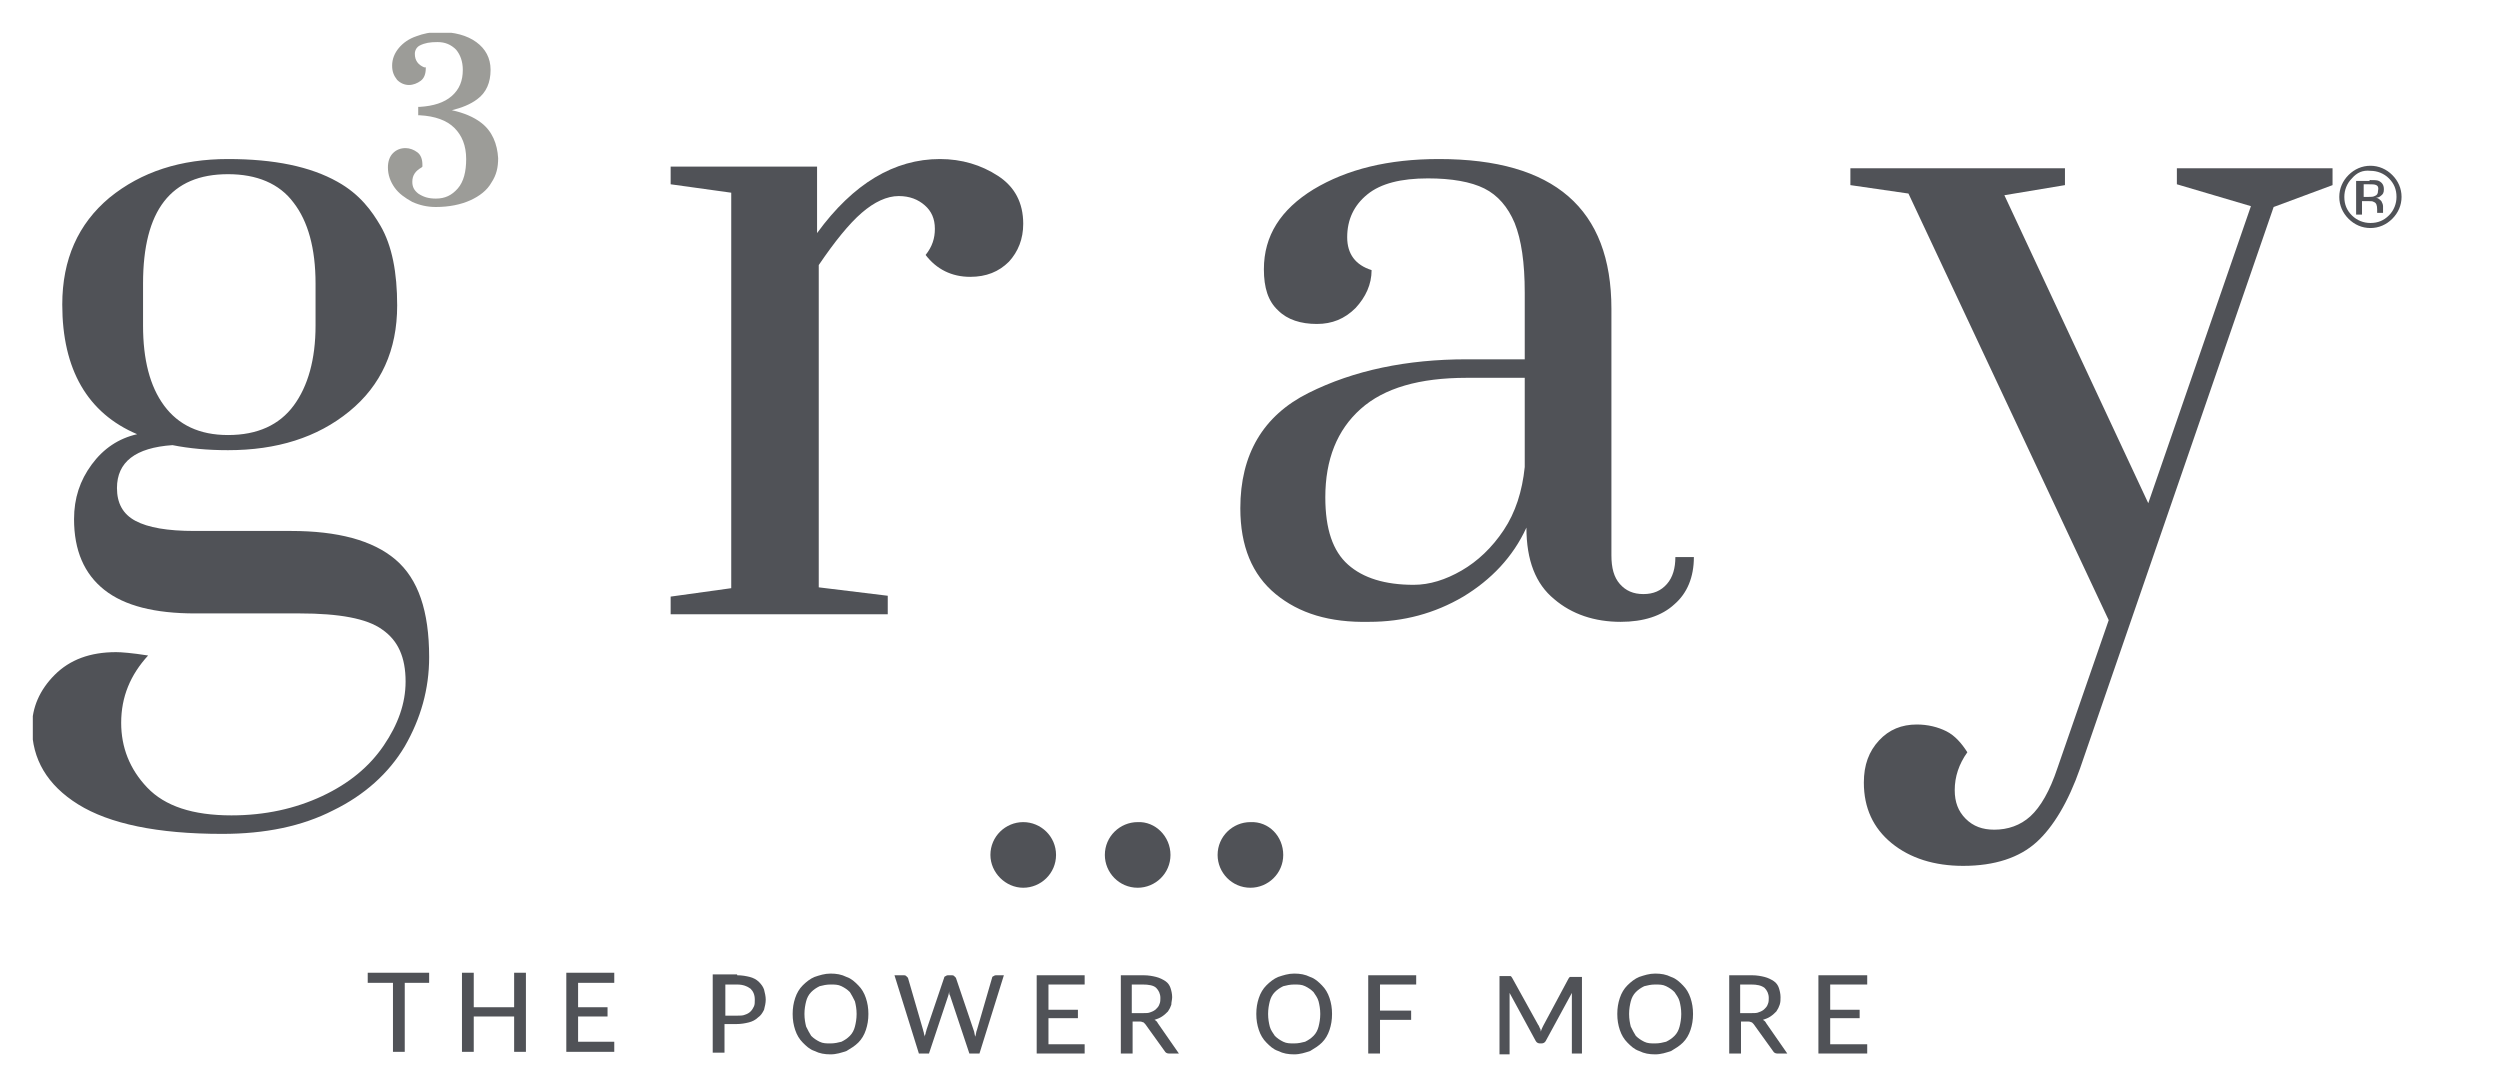
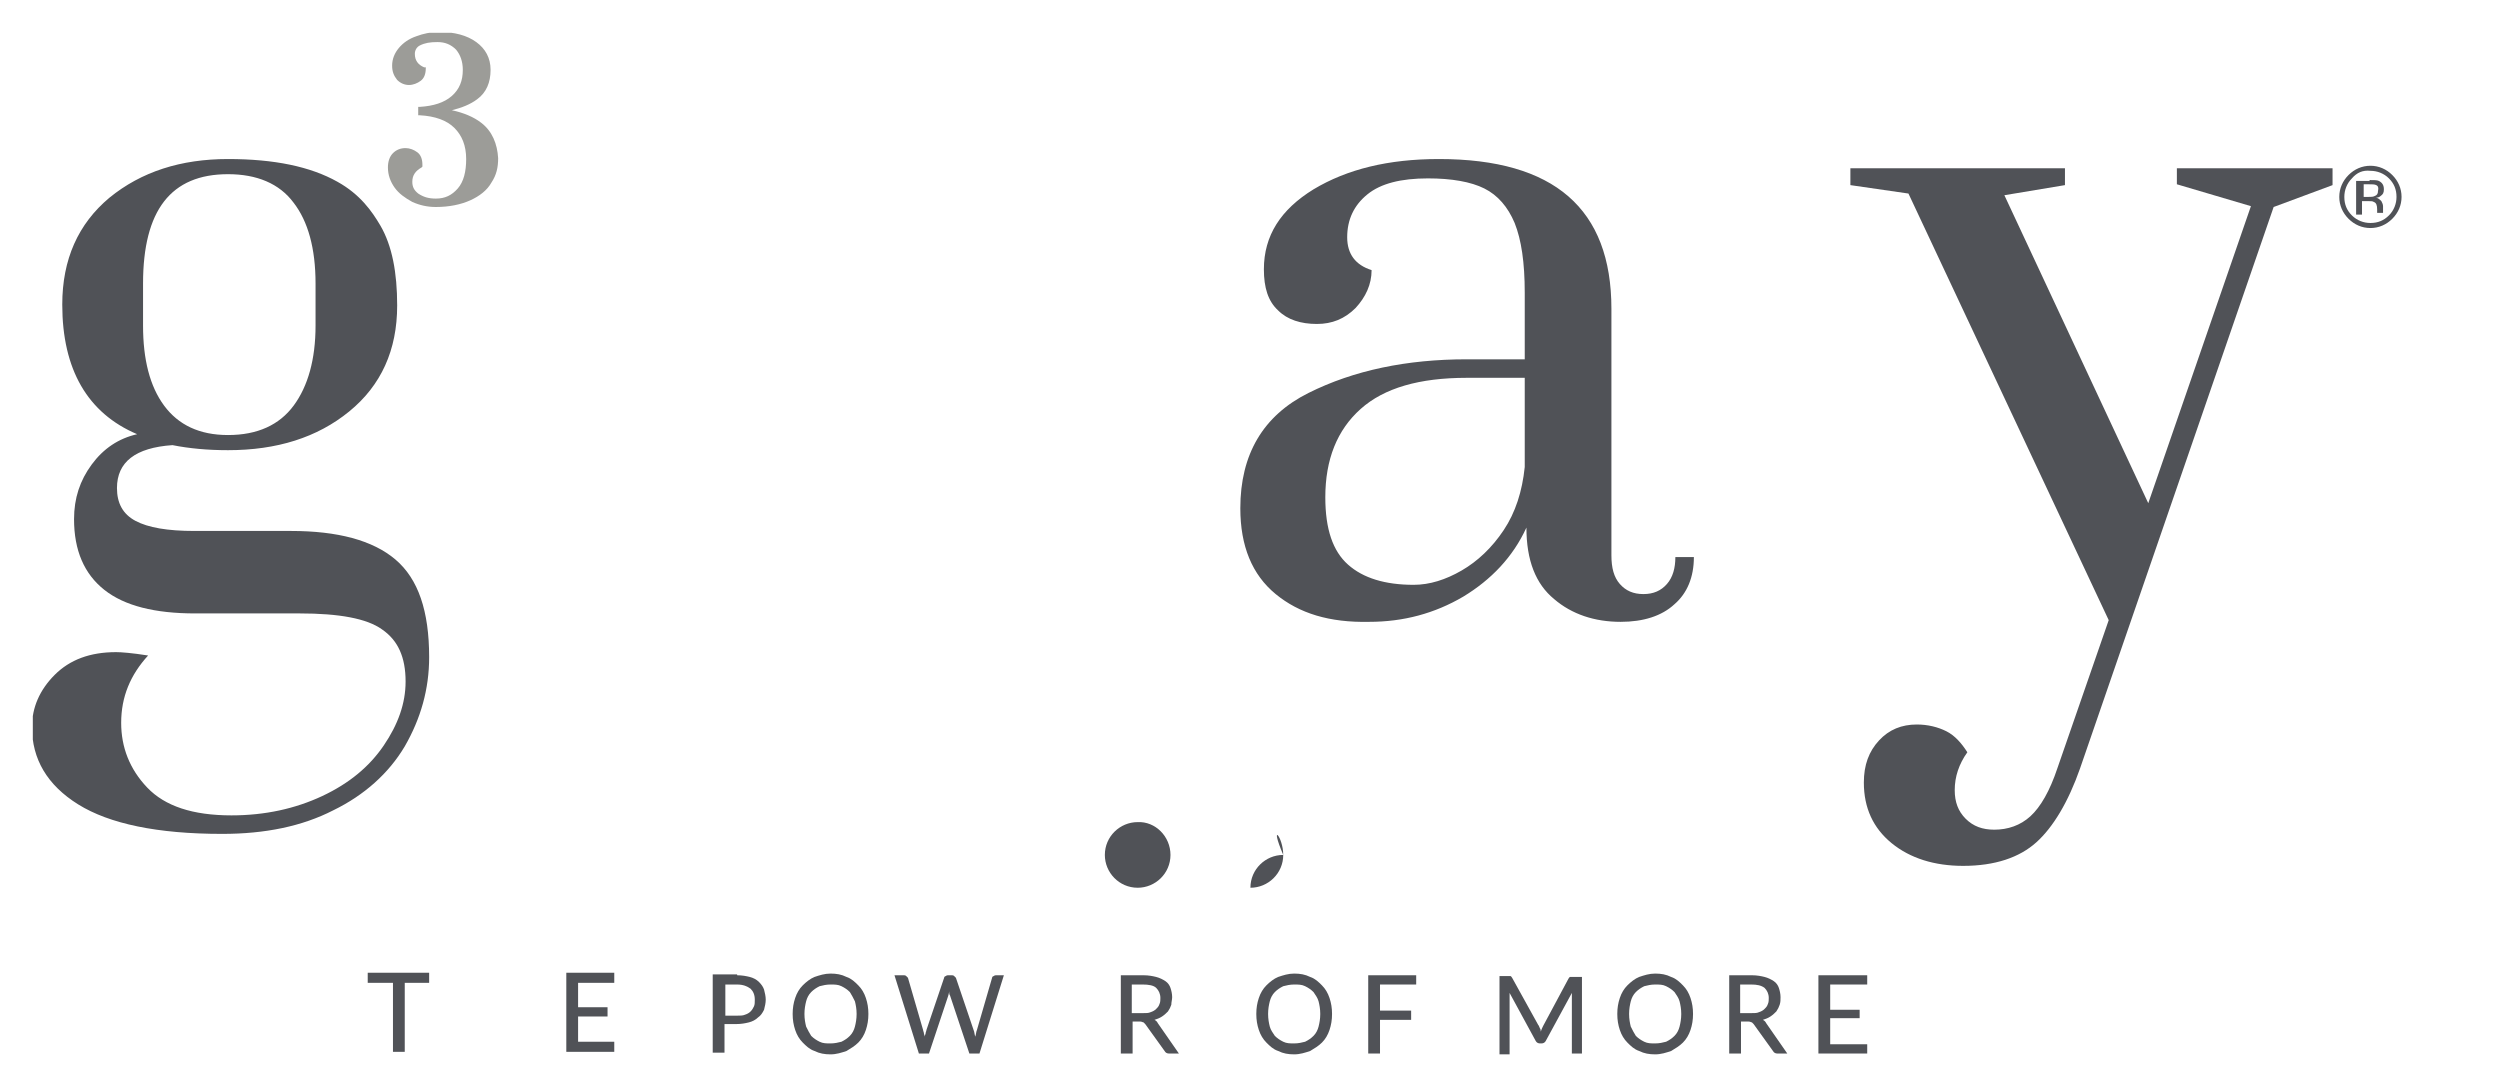
<svg xmlns="http://www.w3.org/2000/svg" xmlns:xlink="http://www.w3.org/1999/xlink" version="1.1" id="Layer_1" x="0px" y="0px" viewBox="0 0 297.1 129.8" style="enable-background:new 0 0 297.1 129.8;" xml:space="preserve">
  <style type="text/css">
	.st0{fill:#505257;}
	.st1{clip-path:url(#SVGID_00000013896468991977232430000017910131177621473172_);fill:#505257;}
	.st2{clip-path:url(#SVGID_00000013896468991977232430000017910131177621473172_);fill:#9C9C98;}
</style>
  <g>
    <polygon class="st0" points="51,116.8 48.1,116.8 48.1,125 46.7,125 46.7,116.8 43.7,116.8 43.7,115.6 51,115.6  " />
-     <polygon class="st0" points="62.5,115.6 62.5,125 61.1,125 61.1,120.8 56.3,120.8 56.3,125 54.9,125 54.9,115.6 56.3,115.6    56.3,119.7 61.1,119.7 61.1,115.6  " />
    <polygon class="st0" points="73,123.8 73,125 67.3,125 67.3,115.6 73,115.6 73,116.8 68.7,116.8 68.7,119.7 72.2,119.7 72.2,120.8    68.7,120.8 68.7,123.8  " />
    <g>
      <defs>
        <rect id="SVGID_1_" x="3.9" y="3.9" width="284.6" height="121.4" />
      </defs>
      <clipPath id="SVGID_00000178909482551875642960000008889512168273008037_">
        <use xlink:href="#SVGID_1_" style="overflow:visible;" />
      </clipPath>
      <path style="clip-path:url(#SVGID_00000178909482551875642960000008889512168273008037_);fill:#505257;" d="M87.6,115.9    c0.6,0,1.1,0.1,1.5,0.2c0.4,0.1,0.8,0.3,1.1,0.6c0.3,0.3,0.5,0.6,0.6,0.9c0.1,0.4,0.2,0.8,0.2,1.2s-0.1,0.8-0.2,1.2    c-0.2,0.4-0.4,0.7-0.7,0.9c-0.3,0.3-0.7,0.5-1.1,0.6c-0.4,0.1-0.9,0.2-1.5,0.2h-1.4v3.4h-1.4v-9.3H87.6z M87.6,120.7    c0.3,0,0.7,0,0.9-0.1c0.3-0.1,0.5-0.2,0.7-0.4c0.2-0.2,0.3-0.4,0.4-0.6c0.1-0.2,0.1-0.5,0.1-0.8c0-0.6-0.2-1-0.5-1.3    c-0.4-0.3-0.9-0.5-1.6-0.5h-1.4v3.7H87.6z" />
      <path style="clip-path:url(#SVGID_00000178909482551875642960000008889512168273008037_);fill:#505257;" d="M103.2,120.5    c0,0.7-0.1,1.3-0.3,1.9c-0.2,0.6-0.5,1.1-0.9,1.5c-0.4,0.4-0.9,0.7-1.4,1c-0.6,0.2-1.2,0.4-1.9,0.4c-0.7,0-1.3-0.1-1.9-0.4    c-0.6-0.2-1-0.6-1.4-1c-0.4-0.4-0.7-0.9-0.9-1.5c-0.2-0.6-0.3-1.2-0.3-1.9c0-0.7,0.1-1.3,0.3-1.9c0.2-0.6,0.5-1.1,0.9-1.5    c0.4-0.4,0.9-0.8,1.4-1c0.6-0.2,1.2-0.4,1.9-0.4c0.7,0,1.3,0.1,1.9,0.4c0.6,0.2,1,0.6,1.4,1c0.4,0.4,0.7,0.9,0.9,1.5    C103.1,119.2,103.2,119.8,103.2,120.5 M101.8,120.5c0-0.6-0.1-1.1-0.2-1.5c-0.2-0.4-0.4-0.8-0.6-1.1c-0.3-0.3-0.6-0.5-1-0.7    c-0.4-0.2-0.8-0.2-1.3-0.2c-0.5,0-0.9,0.1-1.3,0.2c-0.4,0.2-0.7,0.4-1,0.7c-0.3,0.3-0.5,0.7-0.6,1.1c-0.1,0.4-0.2,0.9-0.2,1.5    c0,0.6,0.1,1.1,0.2,1.5c0.2,0.4,0.4,0.8,0.6,1.1c0.3,0.3,0.6,0.5,1,0.7c0.4,0.2,0.8,0.2,1.3,0.2c0.5,0,0.9-0.1,1.3-0.2    c0.4-0.2,0.7-0.4,1-0.7c0.3-0.3,0.5-0.7,0.6-1.1C101.7,121.6,101.8,121.1,101.8,120.5" />
      <path style="clip-path:url(#SVGID_00000178909482551875642960000008889512168273008037_);fill:#505257;" d="M119.3,115.9l-2.9,9.3    h-1.2l-2.3-6.9c-0.1-0.1-0.1-0.3-0.1-0.5c0,0.2-0.1,0.4-0.1,0.5l-2.3,6.9h-1.2l-2.9-9.3h1.1c0.1,0,0.2,0,0.3,0.1    c0.1,0.1,0.1,0.1,0.2,0.2l1.8,6.2c0,0.1,0.1,0.3,0.1,0.4c0,0.1,0.1,0.3,0.1,0.4c0-0.2,0.1-0.3,0.1-0.4c0-0.1,0.1-0.3,0.1-0.4    l2.1-6.2c0-0.1,0.1-0.2,0.2-0.2c0.1-0.1,0.2-0.1,0.3-0.1h0.4c0.1,0,0.2,0,0.3,0.1c0.1,0.1,0.1,0.1,0.2,0.2l2.1,6.2    c0.1,0.2,0.1,0.5,0.2,0.8c0.1-0.3,0.1-0.6,0.2-0.8l1.8-6.2c0-0.1,0.1-0.2,0.2-0.2c0.1-0.1,0.2-0.1,0.3-0.1H119.3z" />
-       <polygon style="clip-path:url(#SVGID_00000178909482551875642960000008889512168273008037_);fill:#505257;" points="128.9,124.1     128.9,125.2 123.2,125.2 123.2,115.9 128.9,115.9 128.9,117 124.6,117 124.6,120 128.1,120 128.1,121 124.6,121 124.6,124.1   " />
      <path style="clip-path:url(#SVGID_00000178909482551875642960000008889512168273008037_);fill:#505257;" d="M140.1,125.2h-1.2    c-0.2,0-0.4-0.1-0.5-0.3l-2.3-3.2c-0.1-0.1-0.2-0.2-0.2-0.2c-0.1,0-0.2-0.1-0.4-0.1h-0.9v3.8h-1.4v-9.3h2.7c0.6,0,1.1,0.1,1.5,0.2    c0.4,0.1,0.8,0.3,1.1,0.5c0.3,0.2,0.5,0.5,0.6,0.8c0.1,0.3,0.2,0.7,0.2,1.1c0,0.3-0.1,0.6-0.1,0.9c-0.1,0.3-0.2,0.5-0.4,0.8    c-0.2,0.2-0.4,0.4-0.7,0.6c-0.3,0.2-0.6,0.3-0.9,0.4c0.2,0.1,0.3,0.2,0.4,0.4L140.1,125.2z M135.8,120.4c0.4,0,0.7,0,0.9-0.1    c0.3-0.1,0.5-0.2,0.7-0.4c0.2-0.2,0.3-0.3,0.4-0.6c0.1-0.2,0.1-0.5,0.1-0.7c0-0.5-0.2-0.9-0.5-1.2c-0.3-0.3-0.9-0.4-1.6-0.4h-1.3    v3.4H135.8z" />
      <path style="clip-path:url(#SVGID_00000178909482551875642960000008889512168273008037_);fill:#505257;" d="M158.3,120.5    c0,0.7-0.1,1.3-0.3,1.9c-0.2,0.6-0.5,1.1-0.9,1.5c-0.4,0.4-0.9,0.7-1.4,1c-0.6,0.2-1.2,0.4-1.9,0.4c-0.7,0-1.3-0.1-1.9-0.4    c-0.6-0.2-1-0.6-1.4-1c-0.4-0.4-0.7-0.9-0.9-1.5c-0.2-0.6-0.3-1.2-0.3-1.9c0-0.7,0.1-1.3,0.3-1.9c0.2-0.6,0.5-1.1,0.9-1.5    c0.4-0.4,0.9-0.8,1.4-1c0.6-0.2,1.2-0.4,1.9-0.4c0.7,0,1.3,0.1,1.9,0.4c0.6,0.2,1,0.6,1.4,1c0.4,0.4,0.7,0.9,0.9,1.5    C158.2,119.2,158.3,119.8,158.3,120.5 M156.9,120.5c0-0.6-0.1-1.1-0.2-1.5c-0.1-0.4-0.4-0.8-0.6-1.1c-0.3-0.3-0.6-0.5-1-0.7    c-0.4-0.2-0.8-0.2-1.3-0.2c-0.5,0-0.9,0.1-1.3,0.2c-0.4,0.2-0.7,0.4-1,0.7c-0.3,0.3-0.5,0.7-0.6,1.1c-0.1,0.4-0.2,0.9-0.2,1.5    c0,0.6,0.1,1.1,0.2,1.5c0.1,0.4,0.4,0.8,0.6,1.1c0.3,0.3,0.6,0.5,1,0.7c0.4,0.2,0.8,0.2,1.3,0.2c0.5,0,0.9-0.1,1.3-0.2    c0.4-0.2,0.7-0.4,1-0.7c0.3-0.3,0.5-0.7,0.6-1.1C156.8,121.6,156.9,121.1,156.9,120.5" />
      <polygon style="clip-path:url(#SVGID_00000178909482551875642960000008889512168273008037_);fill:#505257;" points="164,117     164,120.1 167.7,120.1 167.7,121.2 164,121.2 164,125.2 162.6,125.2 162.6,115.9 168.3,115.9 168.3,117   " />
      <path style="clip-path:url(#SVGID_00000178909482551875642960000008889512168273008037_);fill:#505257;" d="M188,115.9v9.3h-1.2    v-6.6c0-0.1,0-0.2,0-0.3c0-0.1,0-0.2,0-0.3l-3.1,5.7c-0.1,0.2-0.3,0.3-0.5,0.3H183c-0.2,0-0.4-0.1-0.5-0.3l-3.1-5.7    c0,0.2,0,0.5,0,0.7v6.6h-1.2v-9.3h1c0.1,0,0.2,0,0.3,0c0.1,0,0.1,0.1,0.2,0.2l3.1,5.6c0.1,0.1,0.1,0.2,0.2,0.4    c0.1,0.1,0.1,0.3,0.1,0.4c0.1-0.3,0.2-0.5,0.3-0.7l3-5.6c0.1-0.1,0.1-0.2,0.2-0.2c0.1,0,0.2,0,0.3,0H188z" />
      <path style="clip-path:url(#SVGID_00000178909482551875642960000008889512168273008037_);fill:#505257;" d="M201.2,120.5    c0,0.7-0.1,1.3-0.3,1.9c-0.2,0.6-0.5,1.1-0.9,1.5c-0.4,0.4-0.9,0.7-1.4,1c-0.6,0.2-1.2,0.4-1.9,0.4c-0.7,0-1.3-0.1-1.9-0.4    c-0.6-0.2-1-0.6-1.4-1c-0.4-0.4-0.7-0.9-0.9-1.5c-0.2-0.6-0.3-1.2-0.3-1.9c0-0.7,0.1-1.3,0.3-1.9c0.2-0.6,0.5-1.1,0.9-1.5    c0.4-0.4,0.9-0.8,1.4-1c0.6-0.2,1.2-0.4,1.9-0.4c0.7,0,1.3,0.1,1.9,0.4c0.6,0.2,1,0.6,1.4,1c0.4,0.4,0.7,0.9,0.9,1.5    C201.1,119.2,201.2,119.8,201.2,120.5 M199.8,120.5c0-0.6-0.1-1.1-0.2-1.5c-0.1-0.4-0.4-0.8-0.6-1.1c-0.3-0.3-0.6-0.5-1-0.7    c-0.4-0.2-0.8-0.2-1.3-0.2c-0.5,0-0.9,0.1-1.3,0.2c-0.4,0.2-0.7,0.4-1,0.7c-0.3,0.3-0.5,0.7-0.6,1.1c-0.1,0.4-0.2,0.9-0.2,1.5    c0,0.6,0.1,1.1,0.2,1.5c0.2,0.4,0.4,0.8,0.6,1.1c0.3,0.3,0.6,0.5,1,0.7c0.4,0.2,0.8,0.2,1.3,0.2c0.5,0,0.9-0.1,1.3-0.2    c0.4-0.2,0.7-0.4,1-0.7c0.3-0.3,0.5-0.7,0.6-1.1C199.7,121.6,199.8,121.1,199.8,120.5" />
      <path style="clip-path:url(#SVGID_00000178909482551875642960000008889512168273008037_);fill:#505257;" d="M212.4,125.2h-1.2    c-0.2,0-0.4-0.1-0.5-0.3l-2.3-3.2c-0.1-0.1-0.2-0.2-0.2-0.2c-0.1,0-0.2-0.1-0.4-0.1h-0.9v3.8h-1.4v-9.3h2.7c0.6,0,1.1,0.1,1.5,0.2    c0.4,0.1,0.8,0.3,1.1,0.5c0.3,0.2,0.5,0.5,0.6,0.8c0.1,0.3,0.2,0.7,0.2,1.1c0,0.3,0,0.6-0.1,0.9c-0.1,0.3-0.2,0.5-0.4,0.8    c-0.2,0.2-0.4,0.4-0.7,0.6c-0.3,0.2-0.6,0.3-0.9,0.4c0.2,0.1,0.3,0.2,0.4,0.4L212.4,125.2z M208.1,120.4c0.4,0,0.7,0,0.9-0.1    c0.3-0.1,0.5-0.2,0.7-0.4c0.2-0.2,0.3-0.3,0.4-0.6c0.1-0.2,0.1-0.5,0.1-0.7c0-0.5-0.2-0.9-0.5-1.2c-0.4-0.3-0.9-0.4-1.6-0.4h-1.3    v3.4H208.1z" />
      <polygon style="clip-path:url(#SVGID_00000178909482551875642960000008889512168273008037_);fill:#505257;" points="221.9,124.1     221.9,125.2 216.1,125.2 216.1,115.9 221.9,115.9 221.9,117 217.5,117 217.5,120 221,120 221,121 217.5,121 217.5,124.1   " />
-       <path style="clip-path:url(#SVGID_00000178909482551875642960000008889512168273008037_);fill:#505257;" d="M125.5,101.6    c0,2.2-1.8,3.9-3.9,3.9s-3.9-1.8-3.9-3.9c0-2.2,1.8-3.9,3.9-3.9S125.5,99.4,125.5,101.6" />
      <path style="clip-path:url(#SVGID_00000178909482551875642960000008889512168273008037_);fill:#505257;" d="M139.1,101.6    c0,2.2-1.8,3.9-3.9,3.9c-2.2,0-3.9-1.8-3.9-3.9c0-2.2,1.8-3.9,3.9-3.9C137.3,97.6,139.1,99.4,139.1,101.6" />
-       <path style="clip-path:url(#SVGID_00000178909482551875642960000008889512168273008037_);fill:#505257;" d="M152.5,101.6    c0,2.2-1.8,3.9-3.9,3.9c-2.2,0-3.9-1.8-3.9-3.9c0-2.2,1.8-3.9,3.9-3.9C150.8,97.6,152.5,99.4,152.5,101.6" />
-       <path style="clip-path:url(#SVGID_00000178909482551875642960000008889512168273008037_);fill:#505257;" d="M79.7,70.9l7.2-1v-47    l-7.2-1v-2.1h17.4v7.9c4.3-5.9,9.2-8.8,14.6-8.8c2.6,0,4.9,0.7,6.9,2c2,1.3,3,3.2,3,5.7c0,1.8-0.6,3.3-1.7,4.5    c-1.2,1.2-2.7,1.8-4.6,1.8c-2.2,0-4-0.9-5.3-2.6c0.8-1,1.1-2,1.1-3.1c0-1.2-0.4-2.1-1.2-2.8c-0.8-0.7-1.8-1.1-3.1-1.1    c-1.4,0-2.9,0.7-4.4,2c-1.5,1.3-3.2,3.4-5.1,6.2v38.3l8.2,1V73H79.7V70.9z" />
+       <path style="clip-path:url(#SVGID_00000178909482551875642960000008889512168273008037_);fill:#505257;" d="M152.5,101.6    c0,2.2-1.8,3.9-3.9,3.9c0-2.2,1.8-3.9,3.9-3.9C150.8,97.6,152.5,99.4,152.5,101.6" />
      <path style="clip-path:url(#SVGID_00000178909482551875642960000008889512168273008037_);fill:#505257;" d="M151.6,70.6    c-2.8-2.3-4.2-5.7-4.2-10.2c0-6.4,2.7-11,8.1-13.7c5.4-2.7,11.7-4,18.8-4h6.9v-7.9c0-3.6-0.4-6.3-1.2-8.3c-0.8-1.9-2-3.3-3.6-4.1    c-1.6-0.8-3.9-1.2-6.7-1.2c-3.2,0-5.6,0.6-7.2,1.9c-1.6,1.3-2.4,3-2.4,5.1c0,2,1,3.3,2.9,3.9c0,1.7-0.7,3.2-1.9,4.5    c-1.3,1.3-2.8,1.9-4.6,1.9c-1.9,0-3.5-0.5-4.6-1.6c-1.2-1.1-1.7-2.7-1.7-4.9c0-4,2-7.1,5.9-9.5c4-2.4,8.9-3.6,14.9-3.6    c13.7,0,20.5,5.9,20.5,17.8v29.3c0,1.5,0.3,2.6,1,3.4c0.7,0.8,1.6,1.2,2.8,1.2c1.2,0,2.1-0.4,2.8-1.2c0.7-0.8,1-1.9,1-3.2h2.2    c0,2.4-0.8,4.3-2.3,5.6c-1.5,1.4-3.7,2.1-6.4,2.1c-3.1,0-5.8-0.9-7.9-2.7c-2.2-1.8-3.3-4.6-3.3-8.5c-1.6,3.5-4.2,6.2-7.5,8.2    c-3.4,2-7.1,3-11.2,3C158,74,154.4,72.9,151.6,70.6 M173.7,67.8c1.9-1.1,3.6-2.7,5-4.8c1.4-2.1,2.2-4.6,2.5-7.5V44.9h-6.9    c-5.6,0-9.8,1.2-12.6,3.7c-2.8,2.5-4.2,6-4.2,10.5c0,3.8,0.9,6.4,2.7,8c1.8,1.6,4.4,2.4,7.8,2.4C169.9,69.5,171.8,68.9,173.7,67.8    " />
      <path style="clip-path:url(#SVGID_00000178909482551875642960000008889512168273008037_);fill:#505257;" d="M224.8,100.2    c-2.2-1.8-3.3-4.2-3.3-7.2c0-2.1,0.6-3.7,1.8-5c1.2-1.3,2.7-1.9,4.5-1.9c1.3,0,2.5,0.3,3.5,0.8c1,0.5,1.8,1.4,2.5,2.5    c-1,1.4-1.5,2.9-1.5,4.5c0,1.4,0.4,2.5,1.3,3.4c0.9,0.9,2,1.3,3.4,1.3c1.6,0,3.1-0.5,4.3-1.6c1.2-1.1,2.3-3,3.2-5.7l6.1-17.6    L226.8,23l-6.9-1V20h25.5V22l-7.2,1.2l17.1,36.6l12.2-35.3l-8.8-2.6V20h18.5V22l-7,2.6l-23,66.7c-1.4,4-3.2,7-5.2,8.8    c-2,1.8-4.9,2.8-8.7,2.8C229.9,102.9,227,102,224.8,100.2" />
      <path style="clip-path:url(#SVGID_00000178909482551875642960000008889512168273008037_);fill:#9C9C98;" d="M57.2,14.6    c-0.9-0.7-2.1-1.2-3.5-1.5c1.2-0.3,2.2-0.7,3-1.3c1.1-0.8,1.6-2,1.6-3.5c0-1.4-0.6-2.5-1.7-3.3c-1.1-0.8-2.6-1.2-4.4-1.2    c-1,0-1.9,0.2-2.7,0.5c-0.9,0.3-1.6,0.8-2.1,1.4c-0.5,0.6-0.8,1.3-0.8,2.1c0,0.7,0.2,1.2,0.6,1.7c0.4,0.4,0.9,0.6,1.4,0.6    c0.5,0,1-0.2,1.4-0.5c0.4-0.3,0.6-0.8,0.6-1.5V8L50.4,8c-0.7-0.3-1.1-0.8-1.1-1.6c0-0.4,0.2-0.8,0.6-1C50.5,5.1,51.1,5,52,5    c0.9,0,1.6,0.3,2.2,0.9c0.5,0.6,0.8,1.4,0.8,2.4c0,1.3-0.4,2.3-1.3,3.1c-0.9,0.8-2.2,1.2-3.8,1.3l-0.2,0v1l0.2,0    c1.8,0.1,3.2,0.6,4.1,1.5c0.9,0.9,1.4,2.1,1.4,3.7c0,1.5-0.3,2.7-1,3.5c-0.7,0.8-1.5,1.2-2.6,1.2c-0.9,0-1.5-0.2-2.1-0.6    c-0.5-0.4-0.7-0.8-0.7-1.4c0-0.8,0.4-1.3,1.1-1.7l0.1-0.1v-0.2c0-0.7-0.2-1.2-0.6-1.5c-0.4-0.3-0.9-0.5-1.4-0.5    c-0.6,0-1.1,0.2-1.5,0.6c-0.4,0.4-0.6,1-0.6,1.7c0,0.9,0.3,1.7,0.8,2.4c0.5,0.7,1.2,1.2,2.1,1.7c0.9,0.4,1.8,0.6,2.8,0.6    c1.6,0,3-0.3,4.1-0.8c1.1-0.5,2-1.2,2.5-2.1c0.6-0.9,0.8-1.8,0.8-2.9C59.1,17.1,58.5,15.6,57.2,14.6" />
      <path style="clip-path:url(#SVGID_00000178909482551875642960000008889512168273008037_);fill:#505257;" d="M45.2,26.8    c1.4,2.4,2,5.6,2,9.5c0,5.3-1.9,9.5-5.7,12.6c-3.8,3.1-8.6,4.6-14.4,4.6c-2.4,0-4.6-0.2-6.6-0.6c-4.4,0.3-6.6,2-6.6,5.1    c0,1.8,0.7,3.1,2.2,3.9c1.5,0.8,3.8,1.2,7,1.2h11.5c5.5,0,9.7,1.1,12.4,3.4c2.7,2.3,4,6.1,4,11.6c0,3.8-1,7.3-2.9,10.6    c-1.9,3.2-4.8,5.8-8.5,7.6c-3.7,1.9-8.1,2.8-13.2,2.8c-7.7,0-13.4-1.2-17.1-3.5c-3.7-2.3-5.5-5.4-5.5-9.2c0-2.3,0.9-4.4,2.7-6.2    c1.8-1.8,4.2-2.7,7.3-2.7c0.6,0,1.9,0.1,3.8,0.4c-2.1,2.3-3.2,4.9-3.2,8c0,2.9,1,5.5,3.1,7.7c2.1,2.2,5.4,3.3,10,3.3    c4,0,7.6-0.8,10.8-2.3c3.2-1.5,5.6-3.5,7.3-6c1.7-2.5,2.6-5,2.6-7.6c0-2.9-0.9-4.9-2.8-6.2c-1.8-1.3-5.1-1.9-9.8-1.9H23.2    c-4.8,0-8.4-0.9-10.8-2.8c-2.4-1.9-3.6-4.7-3.6-8.4c0-2.5,0.7-4.6,2.1-6.5c1.4-1.9,3.2-3.1,5.4-3.6c-5.9-2.5-8.9-7.7-8.9-15.4    c0-5.4,1.9-9.6,5.6-12.7c3.8-3.1,8.5-4.6,14.1-4.6c5.5,0,9.8,0.9,13,2.7C42.8,23.1,44.2,25.1,45.2,26.8 M37.5,33.7    c0-4.2-0.9-7.4-2.6-9.6c-1.7-2.3-4.4-3.4-7.8-3.4c-6.8,0-10.1,4.3-10.1,13v5c0,4,0.8,7.2,2.5,9.5c1.7,2.3,4.2,3.5,7.6,3.5    c3.5,0,6.1-1.2,7.8-3.5c1.7-2.3,2.6-5.5,2.6-9.5V33.7z" />
    </g>
  </g>
  <g>
    <path class="st0" d="M284.3,26c-0.7,0.7-1.6,1.1-2.6,1.1c-1,0-1.9-0.4-2.6-1.1c-0.7-0.7-1.1-1.6-1.1-2.6c0-1,0.4-1.9,1.1-2.6   c0.7-0.7,1.6-1.1,2.6-1.1c1,0,1.9,0.4,2.6,1.1c0.7,0.7,1.1,1.6,1.1,2.6C285.4,24.4,285,25.3,284.3,26z M279.5,21.2   c-0.6,0.6-0.9,1.4-0.9,2.2c0,0.9,0.3,1.6,0.9,2.2c0.6,0.6,1.4,0.9,2.2,0.9c0.9,0,1.6-0.3,2.2-0.9s0.9-1.4,0.9-2.2   c0-0.9-0.3-1.6-0.9-2.2c-0.6-0.6-1.4-0.9-2.2-0.9C280.8,20.2,280.1,20.5,279.5,21.2z M281.6,21.4c0.5,0,0.9,0,1.1,0.1   c0.4,0.2,0.6,0.5,0.6,1c0,0.4-0.1,0.6-0.4,0.8c-0.1,0.1-0.3,0.2-0.6,0.2c0.3,0,0.5,0.2,0.7,0.4c0.1,0.2,0.2,0.4,0.2,0.6v0.3   c0,0.1,0,0.2,0,0.3c0,0.1,0,0.2,0,0.2l0,0h-0.7c0,0,0,0,0,0c0,0,0,0,0,0l0-0.1v-0.3c0-0.5-0.1-0.8-0.4-0.9   c-0.1-0.1-0.4-0.1-0.8-0.1h-0.6v1.6h-0.7v-4H281.6z M282.4,22c-0.2-0.1-0.5-0.1-0.9-0.1h-0.6v1.5h0.6c0.3,0,0.5,0,0.7-0.1   c0.3-0.1,0.4-0.3,0.4-0.6C282.7,22.3,282.6,22.1,282.4,22z" />
  </g>
</svg>